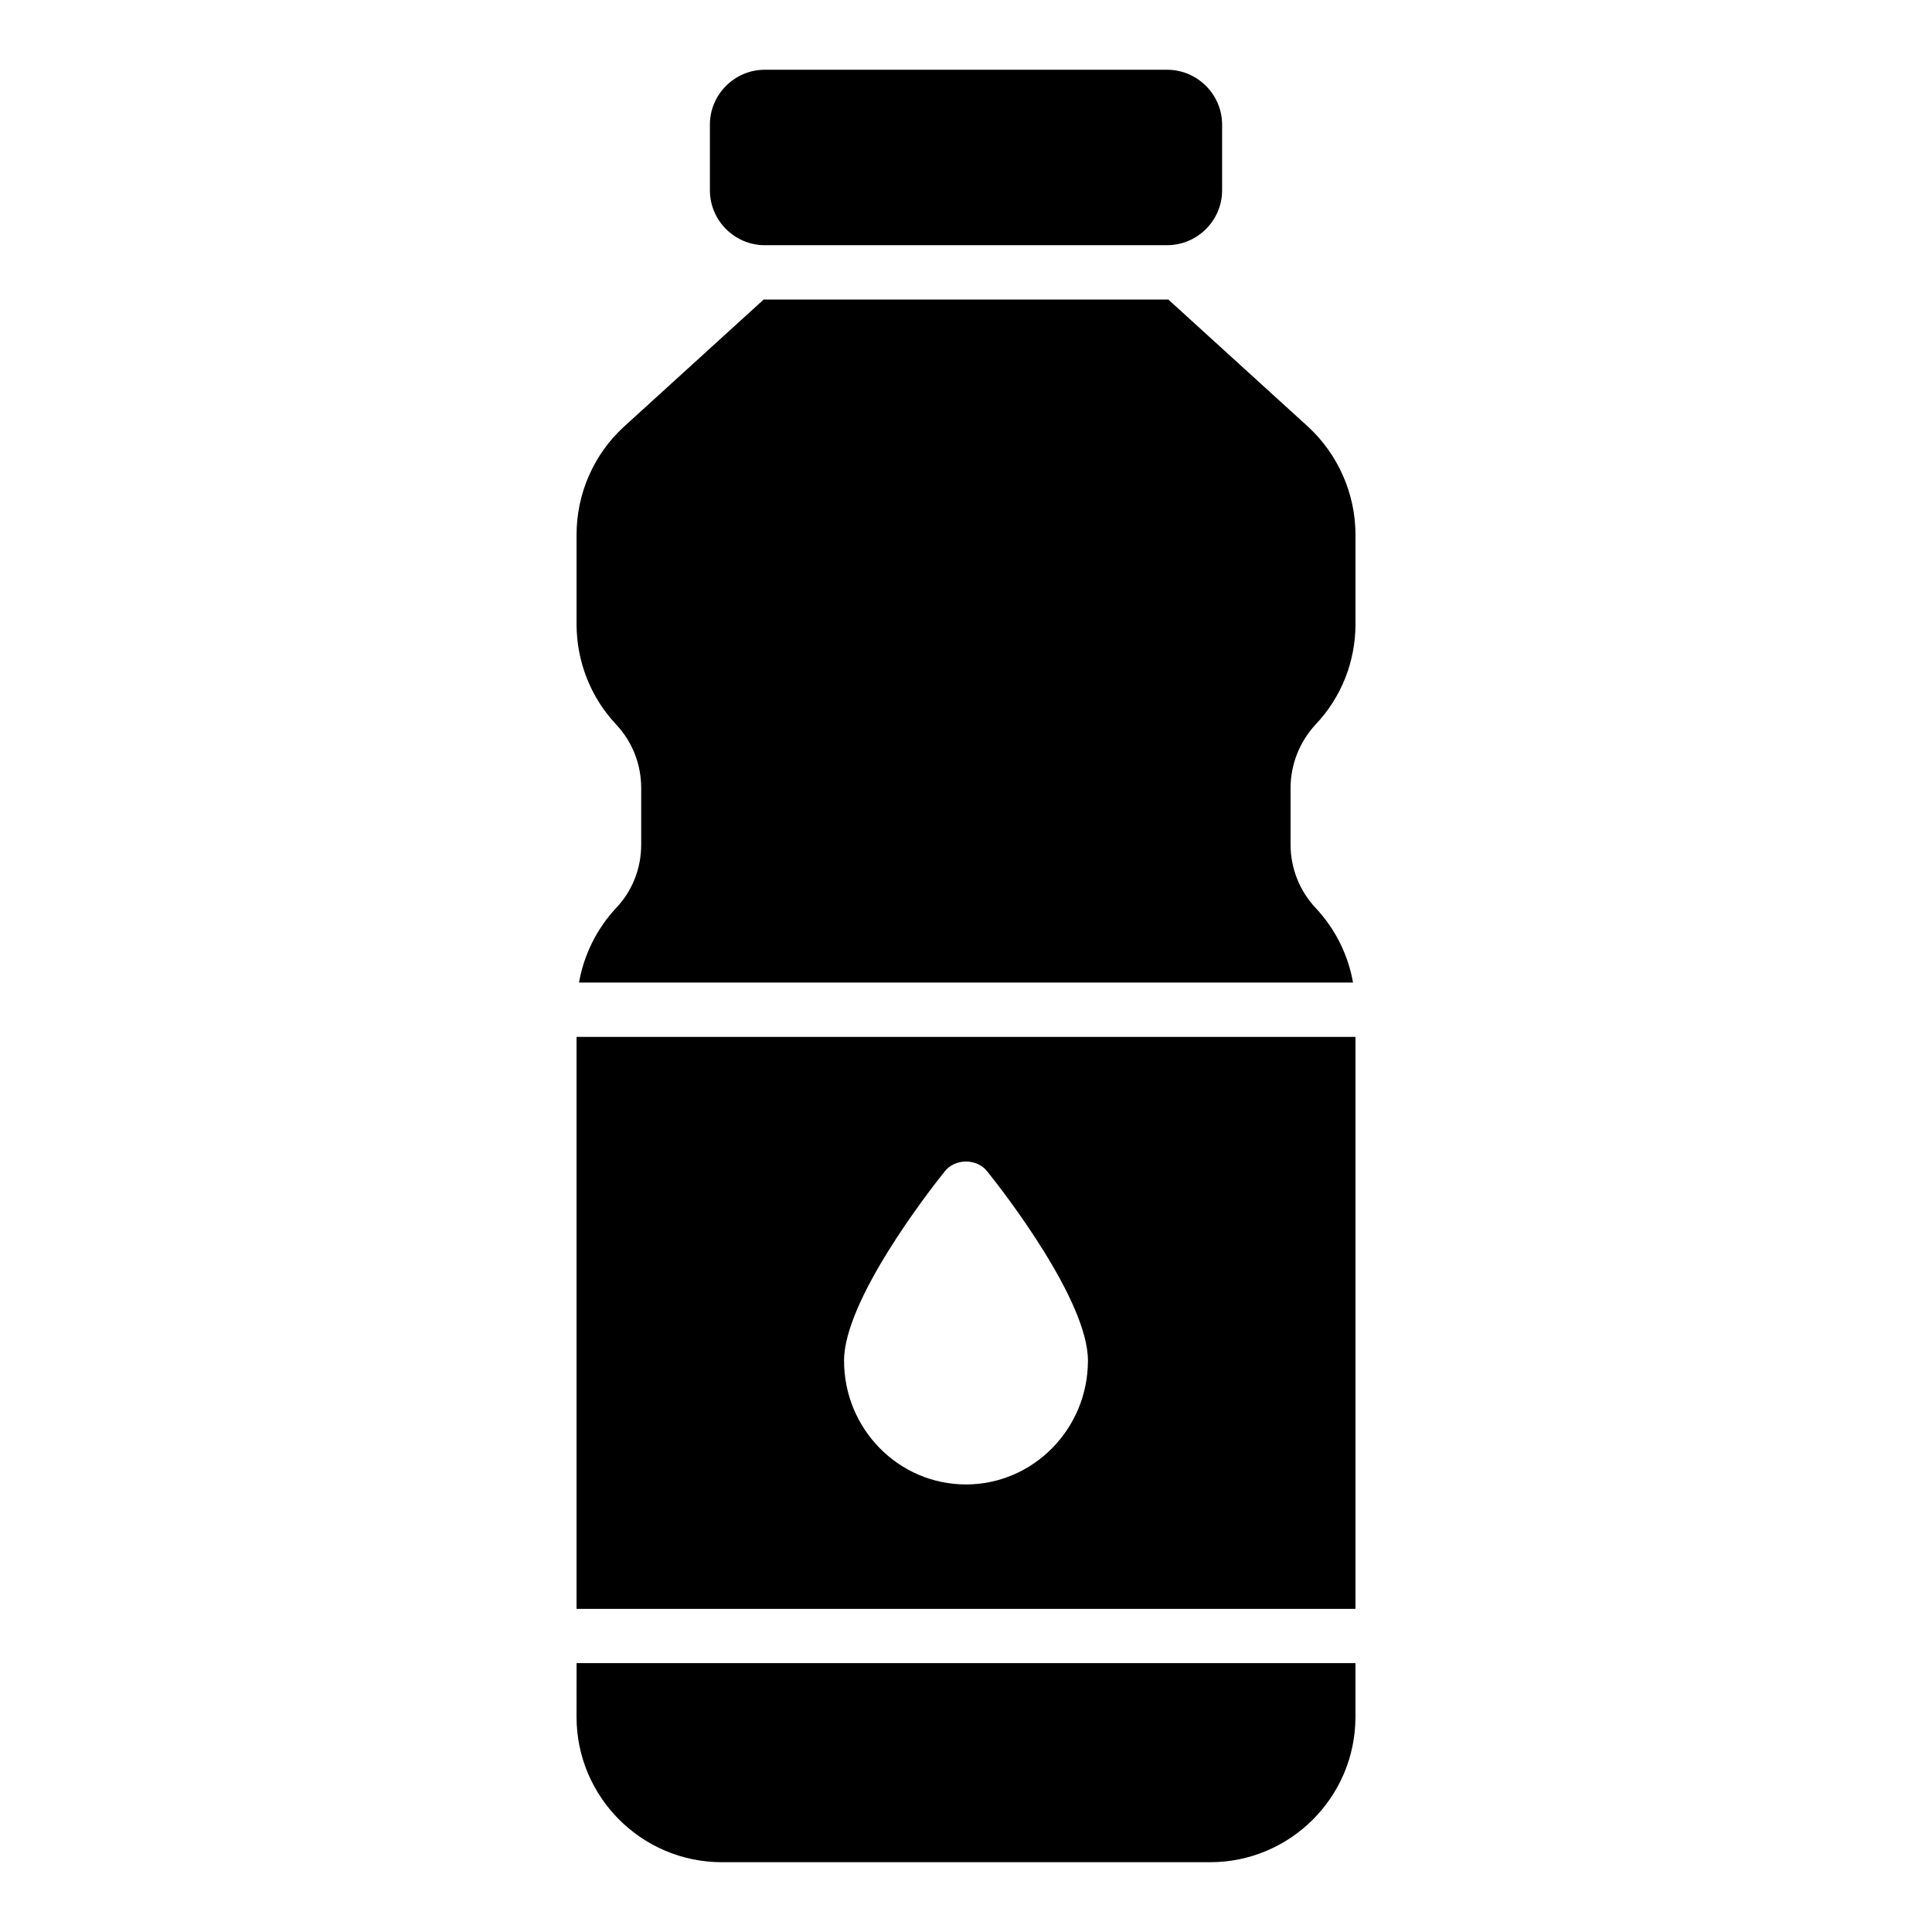
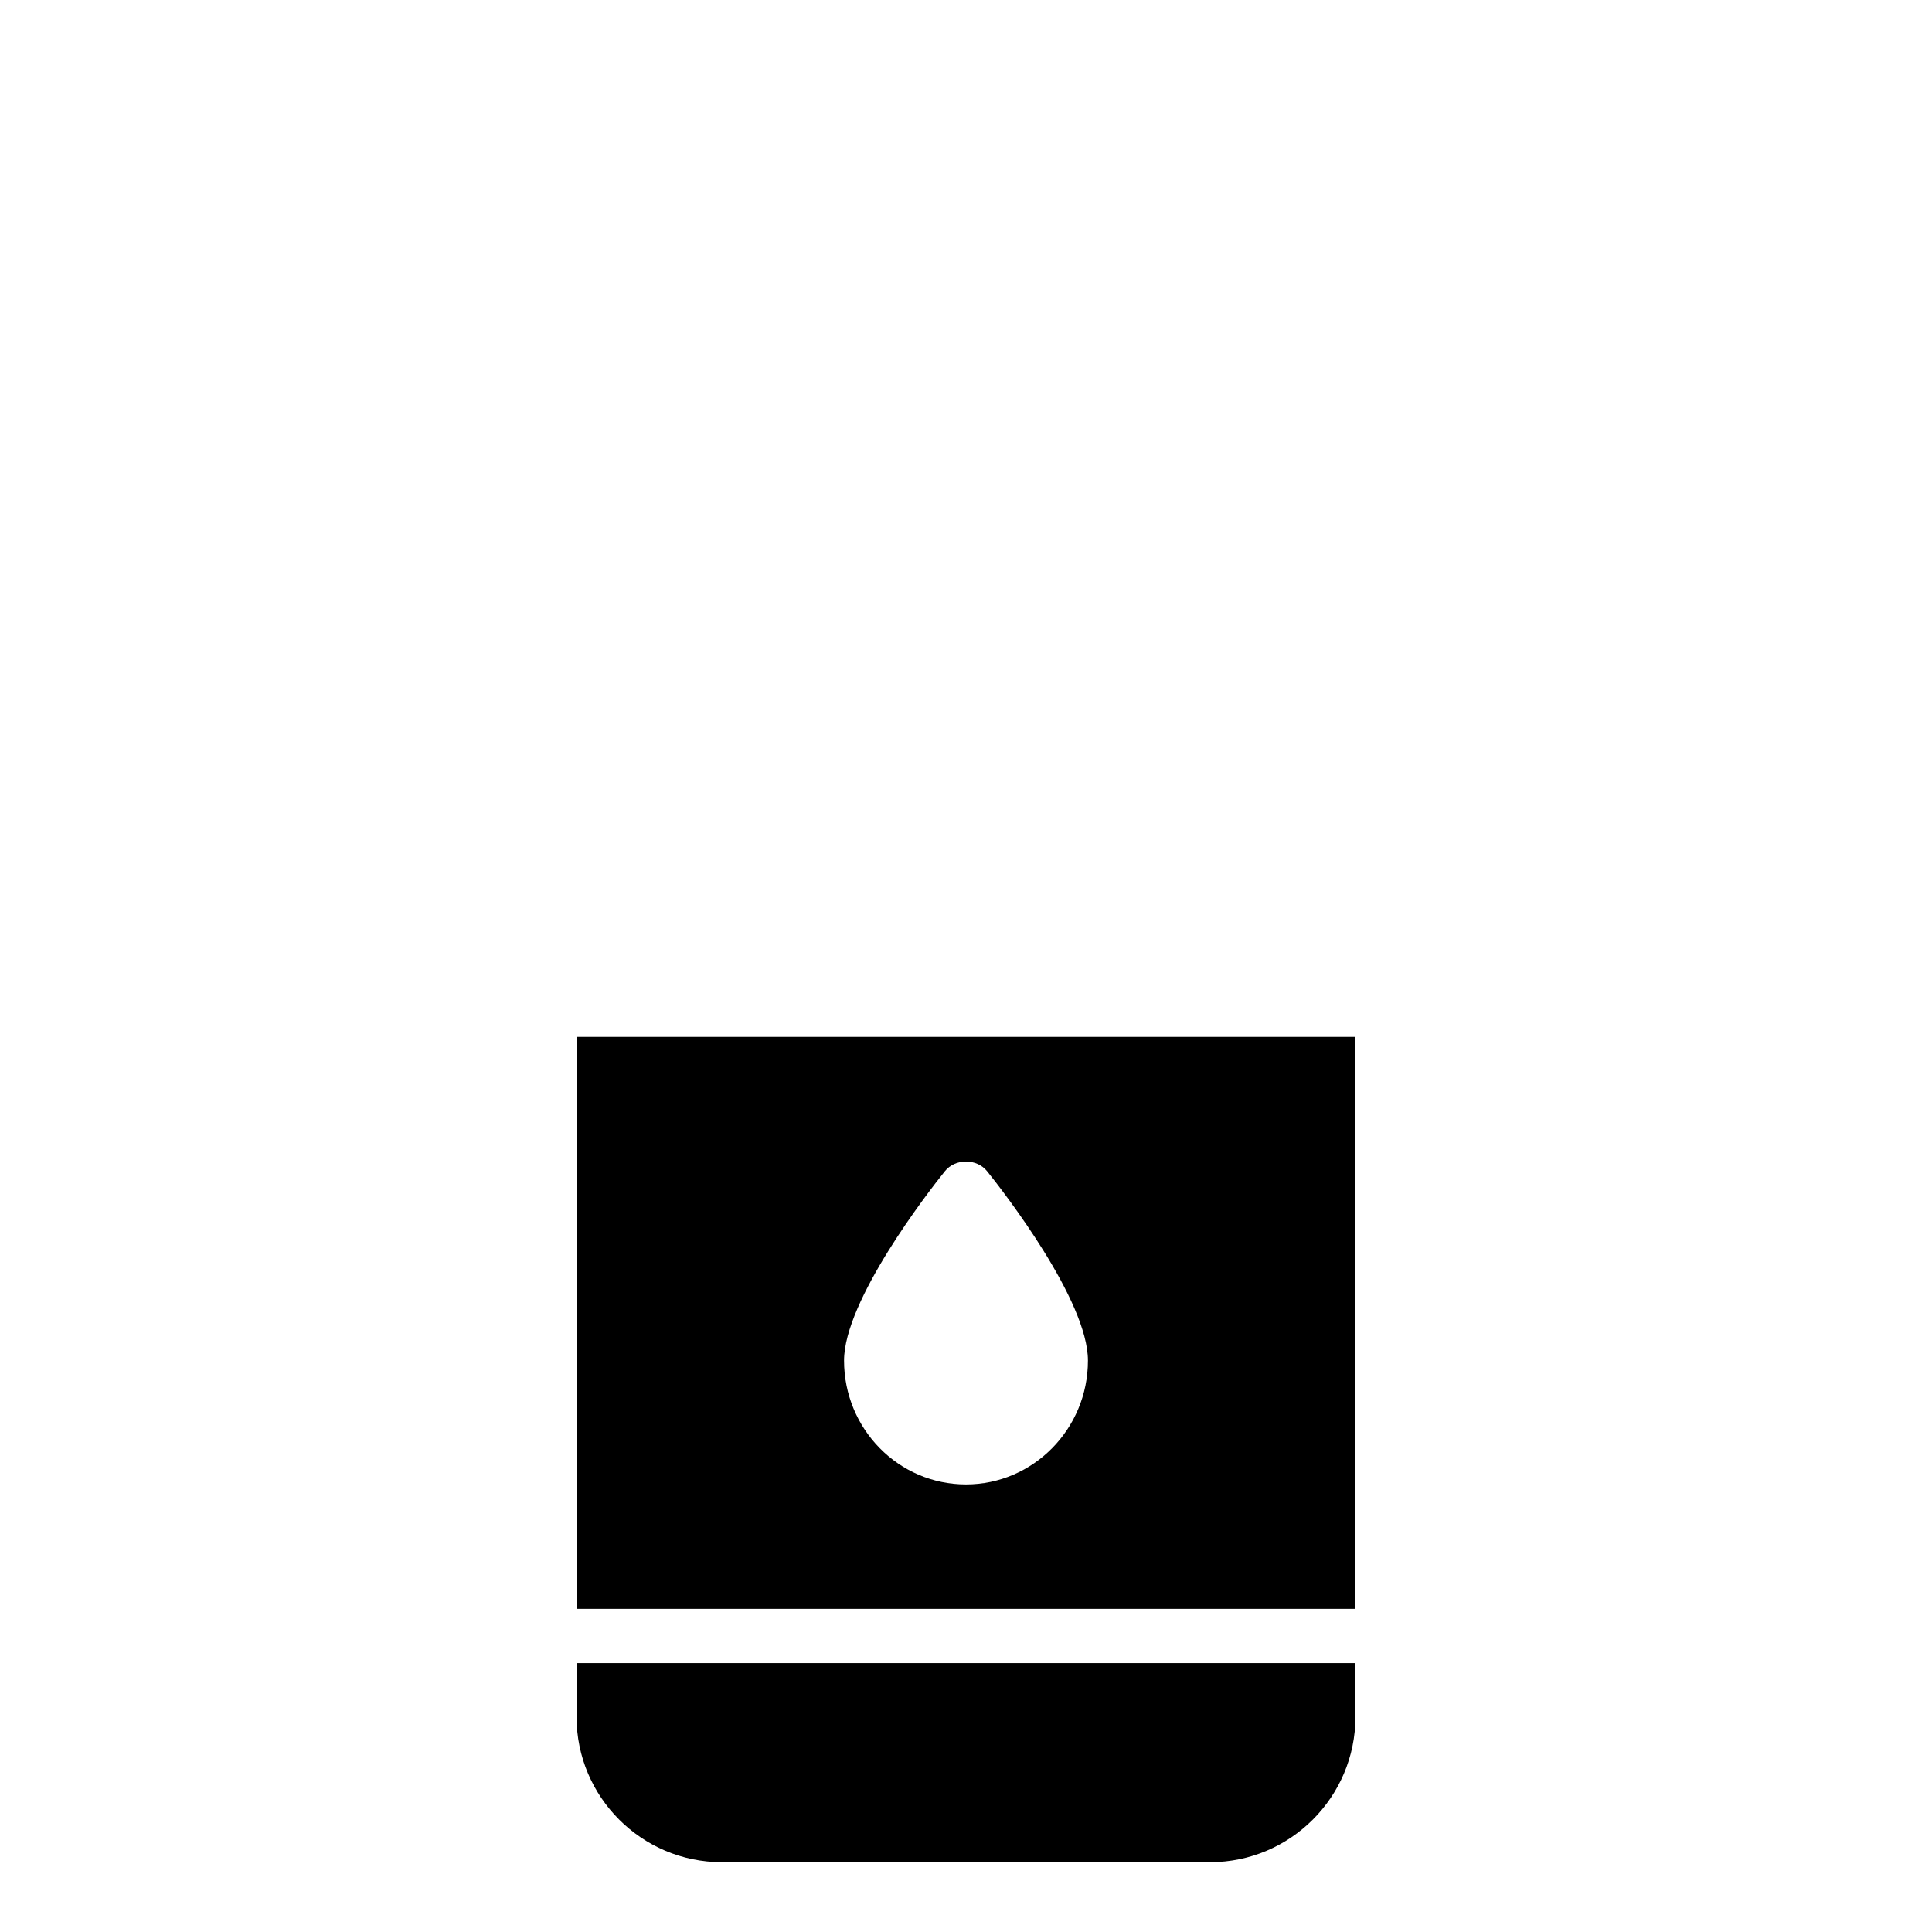
<svg xmlns="http://www.w3.org/2000/svg" fill="#000000" width="800px" height="800px" version="1.1" viewBox="144 144 512 512">
  <g>
    <path d="m296.79 599c0 21.23 17.273 38.504 38.504 38.504h129.41c21.23 0 38.504-17.273 38.504-38.504v-14.254h-206.41z" />
    <path d="m296.79 570.36h206.42v-151.57h-206.42zm97.594-115.95c2.734-3.453 8.492-3.453 11.227 0 4.461 5.543 26.703 34.258 26.703 50.164 0 18.137-14.539 32.82-32.316 32.82-17.848 0-32.316-14.684-32.316-32.82 0.004-15.906 22.242-44.621 26.703-50.164z" />
-     <path d="m490.47 256.92-36.887-33.574c-0.109 0-0.211 0.031-0.32 0.031h-106.59c-0.086 0-0.168-0.023-0.258-0.027l-36.883 33.566c-8.133 7.34-12.738 17.852-12.738 28.789v23.68c0 9.934 3.742 19.434 10.508 26.629 4.32 4.606 6.621 10.582 6.621 16.84v14.973c0 6.262-2.305 12.234-6.621 16.77-5.188 5.574-8.555 12.426-9.863 19.793h205.13c-1.312-7.367-4.691-14.219-9.934-19.793-4.246-4.535-6.621-10.508-6.621-16.77v-14.973c0-6.262 2.375-12.234 6.621-16.84 6.836-7.199 10.582-16.699 10.582-26.629v-23.68c-0.004-10.938-4.684-21.445-12.742-28.785z" />
-     <path d="m346.67 208.98h106.59c8.062 0 14.609-6.551 14.609-14.539v-17.418c0-7.988-6.547-14.539-14.609-14.539h-106.59c-7.988 0-14.539 6.551-14.539 14.539v17.418c0 7.988 6.547 14.539 14.539 14.539z" />
  </g>
</svg>